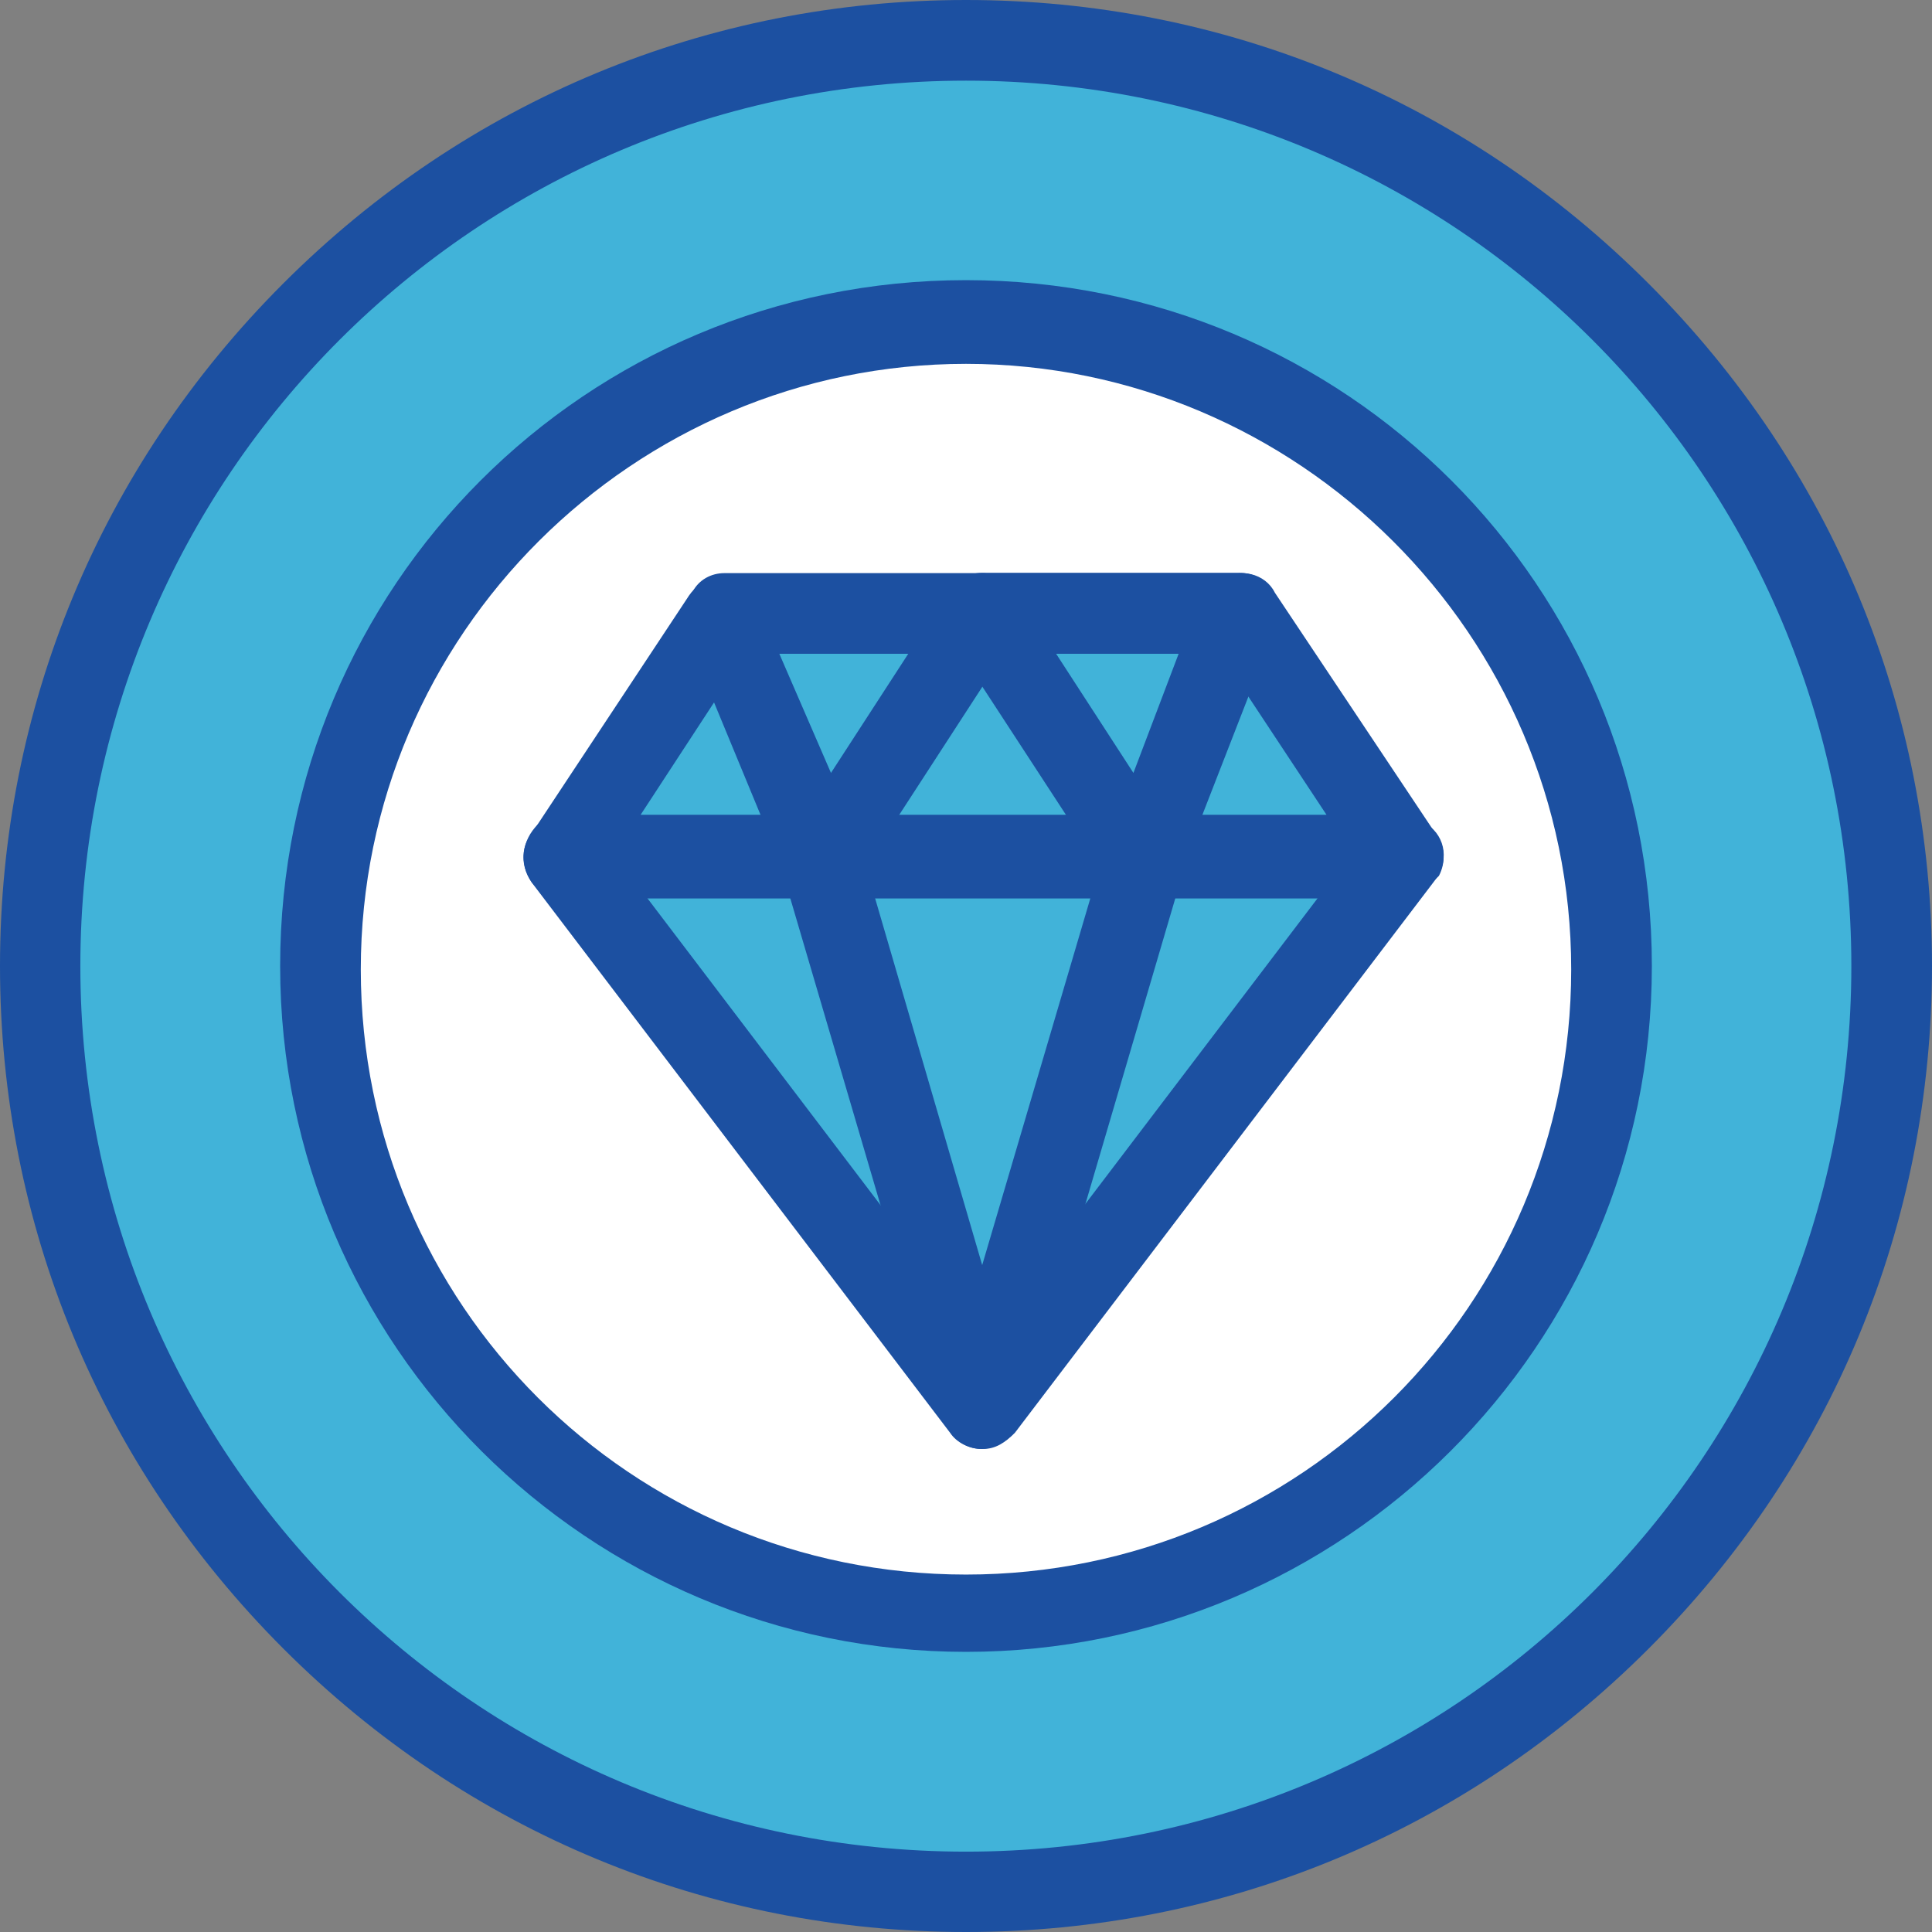
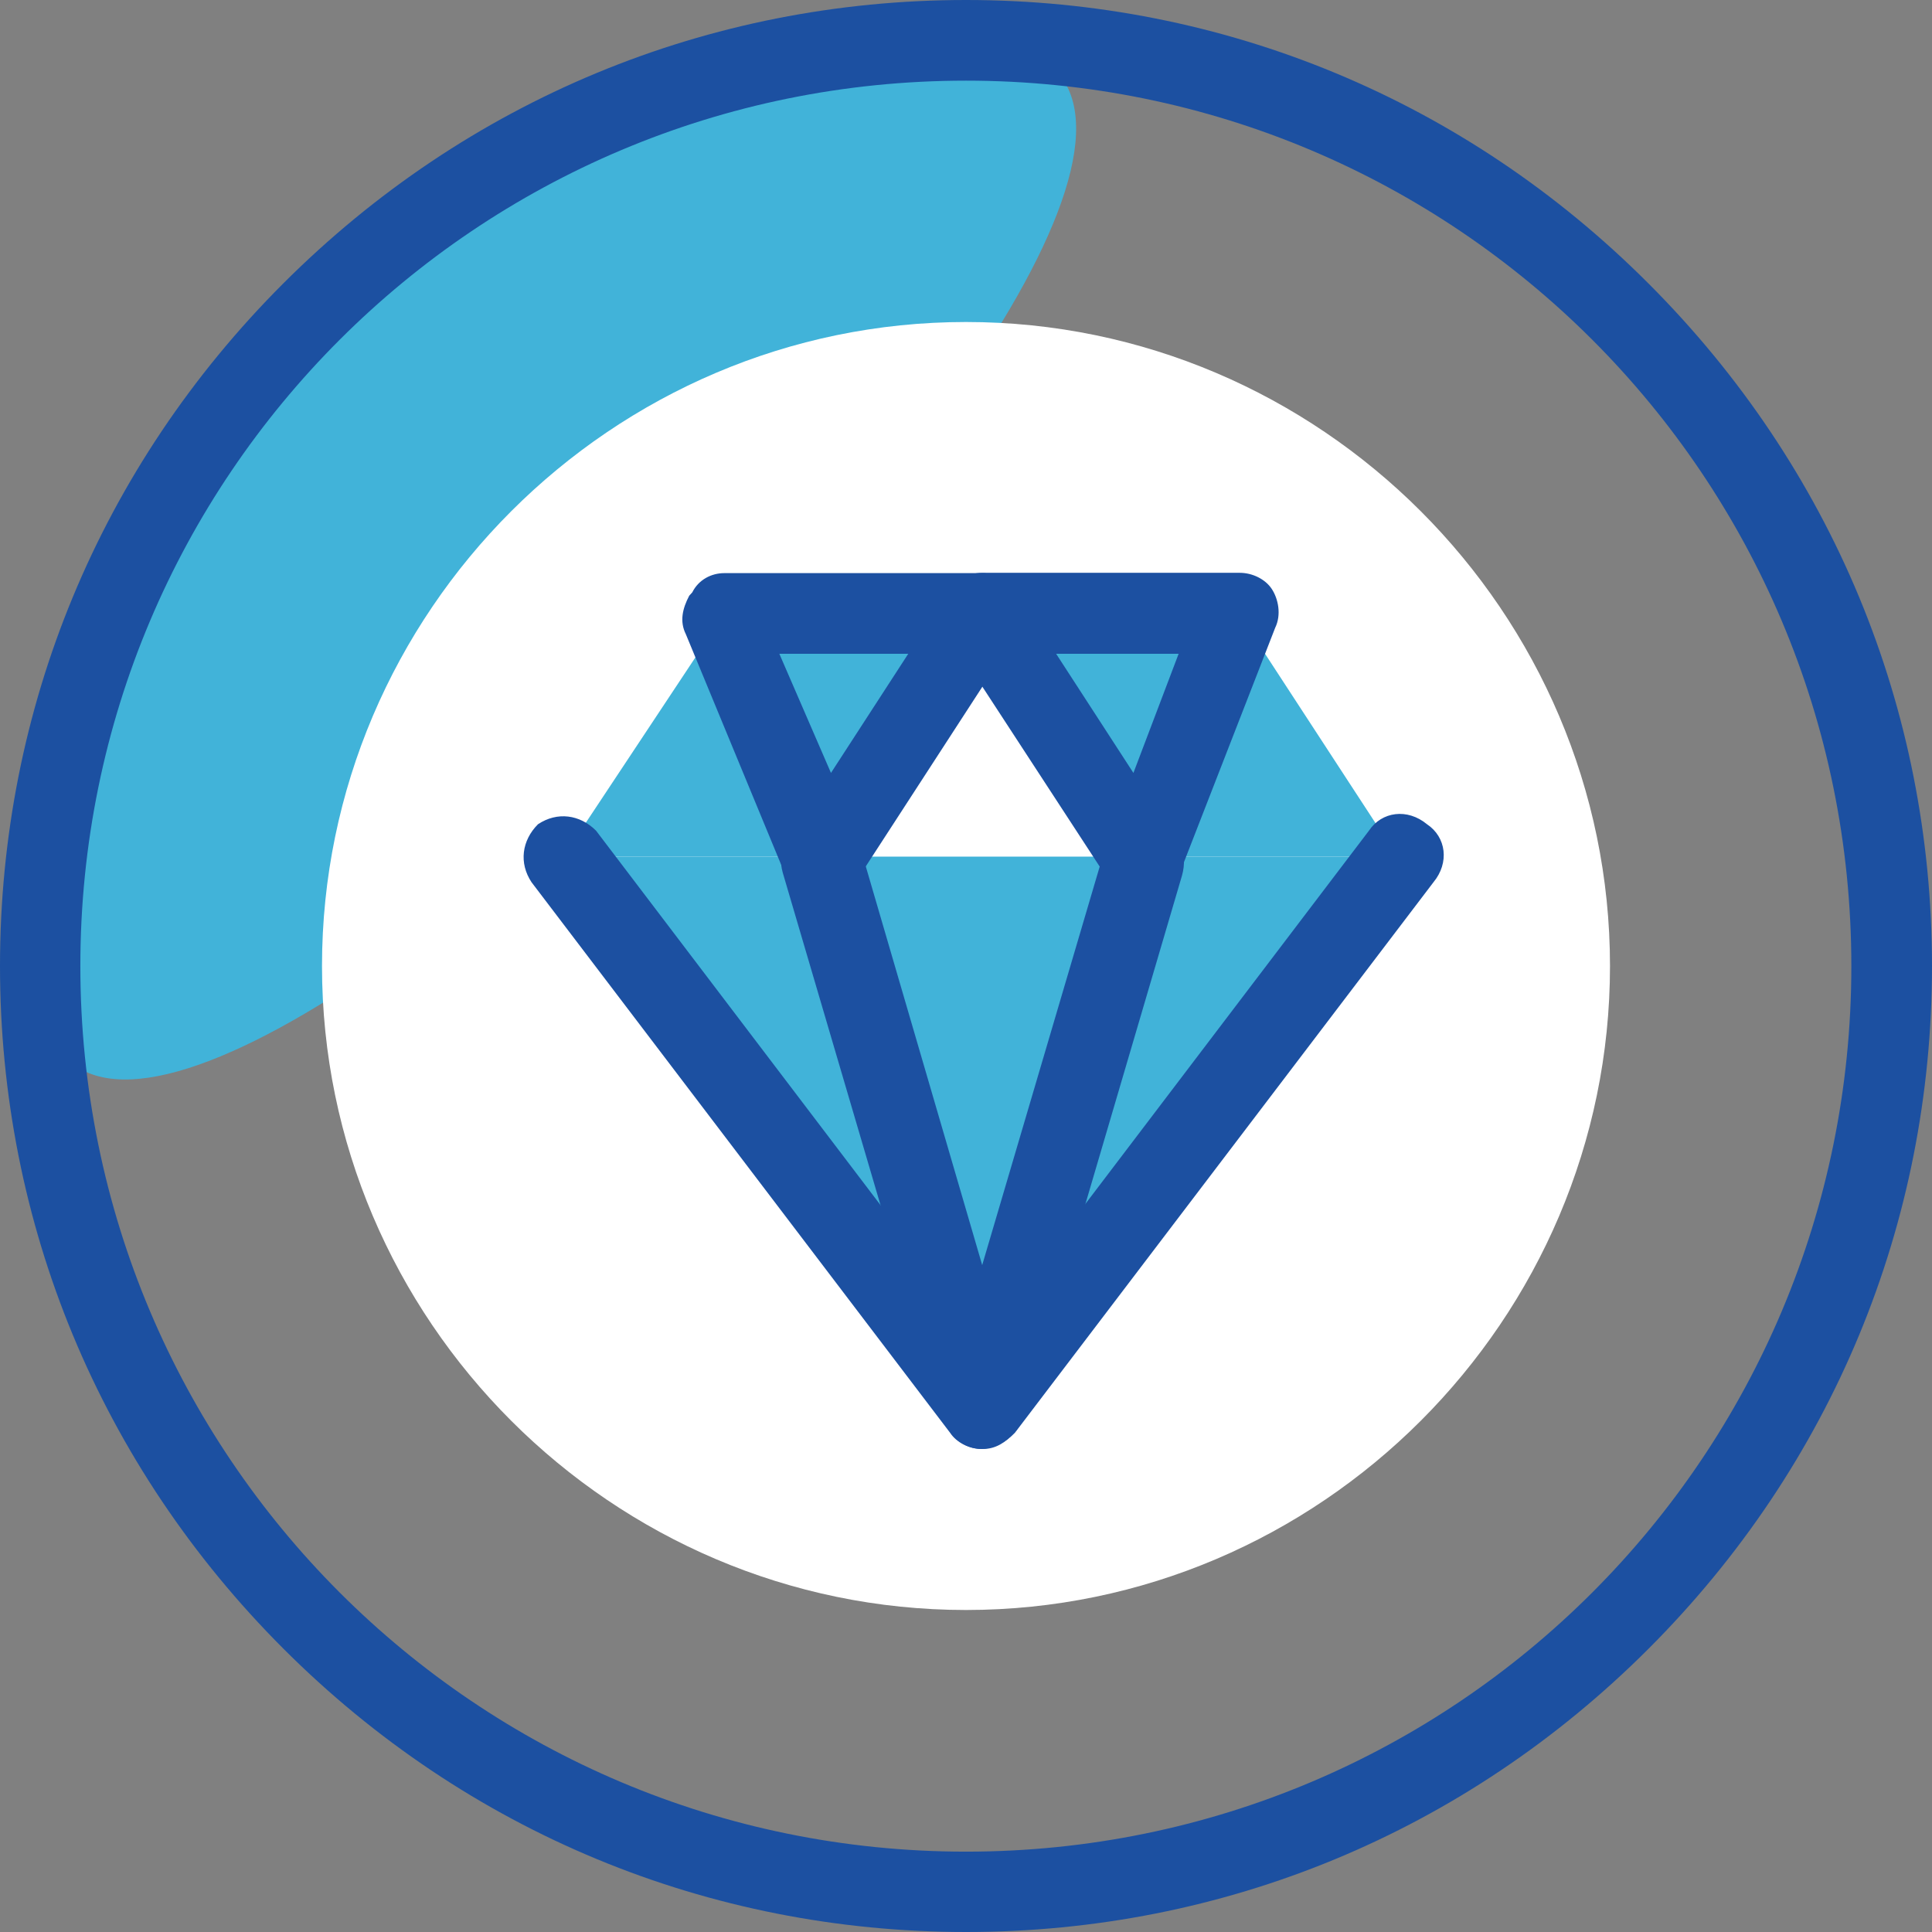
<svg xmlns="http://www.w3.org/2000/svg" id="_圖層_2" data-name="圖層 2" viewBox="0 0 63.24 63.24">
  <rect x="0" y="0" width="63.24" height="63.24" fill="#808080" stroke="none" />
  <defs>
    <style>      .cls-1 {        fill: #41b3d9;      }      .cls-1, .cls-2, .cls-3 {        stroke-width: 0px;      }      .cls-2 {        fill: #fff;      }      .cls-3 {        fill: #1c50a1;      }    </style>
  </defs>
  <g id="_圖層_1-2" data-name="圖層 1">
    <g id="C9_Achievements_diamond_jewelry_performance" data-name="C9, Achievements, diamond, jewelry, performance">
-       <path class="cls-1" d="M31.62,1.37C14.86,1.37,1.26,14.97,1.26,31.73s13.6,30.36,30.36,30.36,30.36-13.6,30.36-30.36S48.38,1.37,31.62,1.37Z" />
+       <path class="cls-1" d="M31.62,1.37C14.86,1.37,1.26,14.97,1.26,31.73S48.38,1.37,31.62,1.37Z" />
      <path class="cls-2" d="M31.62,10.54c-11.59,0-21.08,9.49-21.08,21.08s9.49,21.08,21.08,21.08,21.08-9.49,21.08-21.08-9.49-21.08-21.08-21.08Z" />
      <polygon class="cls-1" points="37.31 28.04 37.42 28.25 32.15 46.17 26.88 28.25 26.98 28.04 37.31 28.04" />
      <polygon class="cls-1" points="45.74 28.04 32.15 46.17 37.42 28.25 37.42 28.04 45.74 28.04" />
      <polygon class="cls-1" points="26.88 28.25 32.15 46.17 18.44 28.04 26.77 28.04 26.88 28.25" />
      <polygon class="cls-1" points="40.58 20.13 37.42 28.04 37.31 28.04 32.15 20.13 34.25 20.13 40.58 20.13" />
      <polygon class="cls-1" points="30.88 20.13 32.15 20.13 26.98 28.04 26.77 28.04 23.61 20.24 23.71 20.13 30.88 20.13" />
      <polygon class="cls-1" points="40.58 20.13 45.74 28.04 37.42 28.04 40.58 20.13" />
-       <polygon class="cls-1" points="32.15 20.13 37.31 28.04 26.98 28.04 32.15 20.13" />
      <polygon class="cls-1" points="23.61 20.24 26.77 28.04 18.44 28.04 23.61 20.24" />
      <path class="cls-3" d="M31.62,63.24c-8.43,0-16.34-3.27-22.34-9.27C3.27,47.96,0,40.05,0,31.62S3.27,15.28,9.27,9.28C15.28,3.27,23.19,0,31.62,0s16.34,3.27,22.34,9.28c6.01,6.01,9.28,13.91,9.28,22.34s-3.27,16.34-9.28,22.35c-6.01,6.01-13.91,9.27-22.34,9.27ZM31.62,2.64C15.6,2.64,2.63,15.6,2.63,31.62s12.96,28.99,28.99,28.99,28.98-12.96,28.98-28.99S47.64,2.64,31.62,2.64Z" />
-       <path class="cls-3" d="M31.62,54.07c-12.33,0-22.45-10.01-22.45-22.45S19.18,9.17,31.62,9.17s22.45,10.01,22.45,22.45-10.12,22.45-22.45,22.45ZM31.62,11.91c-10.86,0-19.81,8.85-19.81,19.82s8.85,19.81,19.81,19.81,19.81-8.85,19.81-19.81-8.96-19.82-19.81-19.82Z" />
      <path class="cls-3" d="M32.15,47.43h0c-.42,0-.84-.21-1.05-.53l-13.7-18.02c-.42-.63-.32-1.37.21-1.9.63-.42,1.37-.32,1.9.21l12.65,16.65,12.65-16.65c.42-.63,1.26-.74,1.9-.21.63.42.74,1.26.21,1.9l-13.7,18.02c-.32.32-.63.53-1.05.53Z" />
-       <path class="cls-3" d="M45.74,29.41h-27.3c-.53,0-.95-.32-1.16-.74-.21-.42-.21-.95.11-1.37l5.16-7.8c.42-.63,1.26-.74,1.79-.42.63.42.74,1.27.42,1.79l-3.79,5.8h22.45l-3.9-5.9c-.42-.63-.21-1.48.42-1.79.63-.42,1.48-.21,1.79.42l5.27,7.9c.32.42.32.95.1,1.37-.42.42-.84.74-1.37.74Z" />
      <path class="cls-3" d="M37.42,29.51c-.42,0-.84-.21-1.05-.63l-.11-.11-5.16-7.91c-.32-.42-.32-.95-.11-1.37.21-.42.63-.74,1.16-.74h8.43c.42,0,.84.21,1.05.53.21.32.32.84.11,1.27l-3.16,8.12c-.21.42-.63.74-1.05.84h-.11ZM34.57,21.4l2.53,3.9,1.48-3.9h-4.01Z" />
      <path class="cls-3" d="M26.88,29.51h-.11c-.53,0-.95-.32-1.05-.84l-3.27-7.91c-.21-.42-.11-.84.11-1.26l.1-.11c.21-.42.63-.63,1.05-.63h8.43c.53,0,.95.31,1.16.74.21.42.21.95-.1,1.37l-5.27,8.12c-.21.31-.63.53-1.05.53ZM25.51,21.4l1.69,3.9,2.53-3.9h-4.22Z" />
      <path class="cls-3" d="M32.15,47.43h0c-.63,0-1.05-.42-1.26-.95l-5.27-17.92c-.21-.74.21-1.48.84-1.69.74-.21,1.48.21,1.69.84l4,13.7,4.01-13.6c.21-.74.95-1.05,1.69-.84.74.21,1.05.95.84,1.69l-5.27,17.92c-.21.42-.74.84-1.27.84Z" />
    </g>
  </g>
</svg>